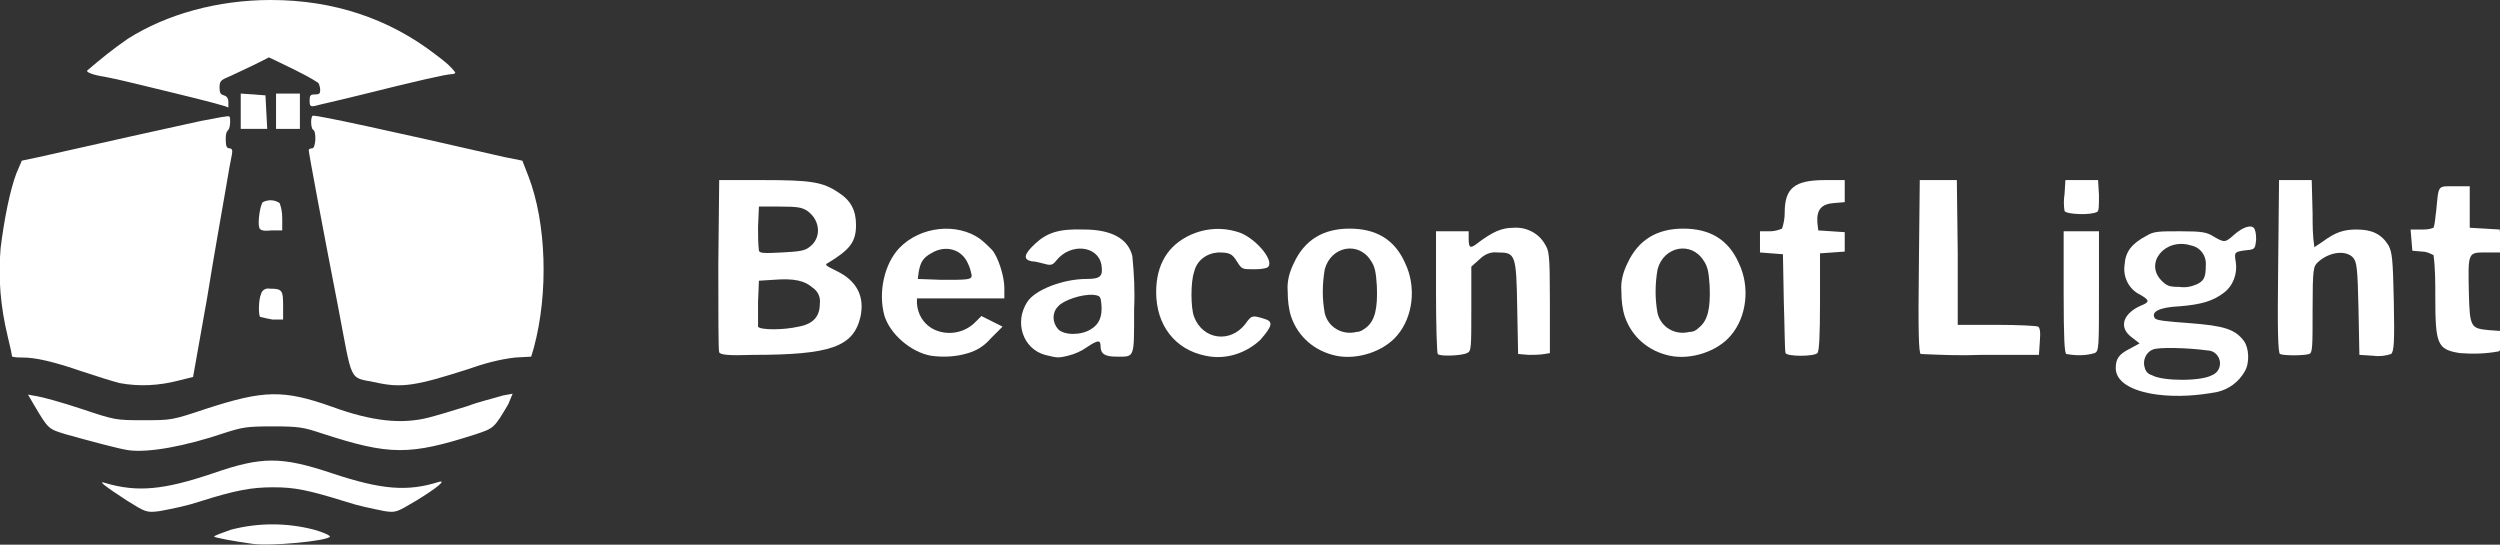
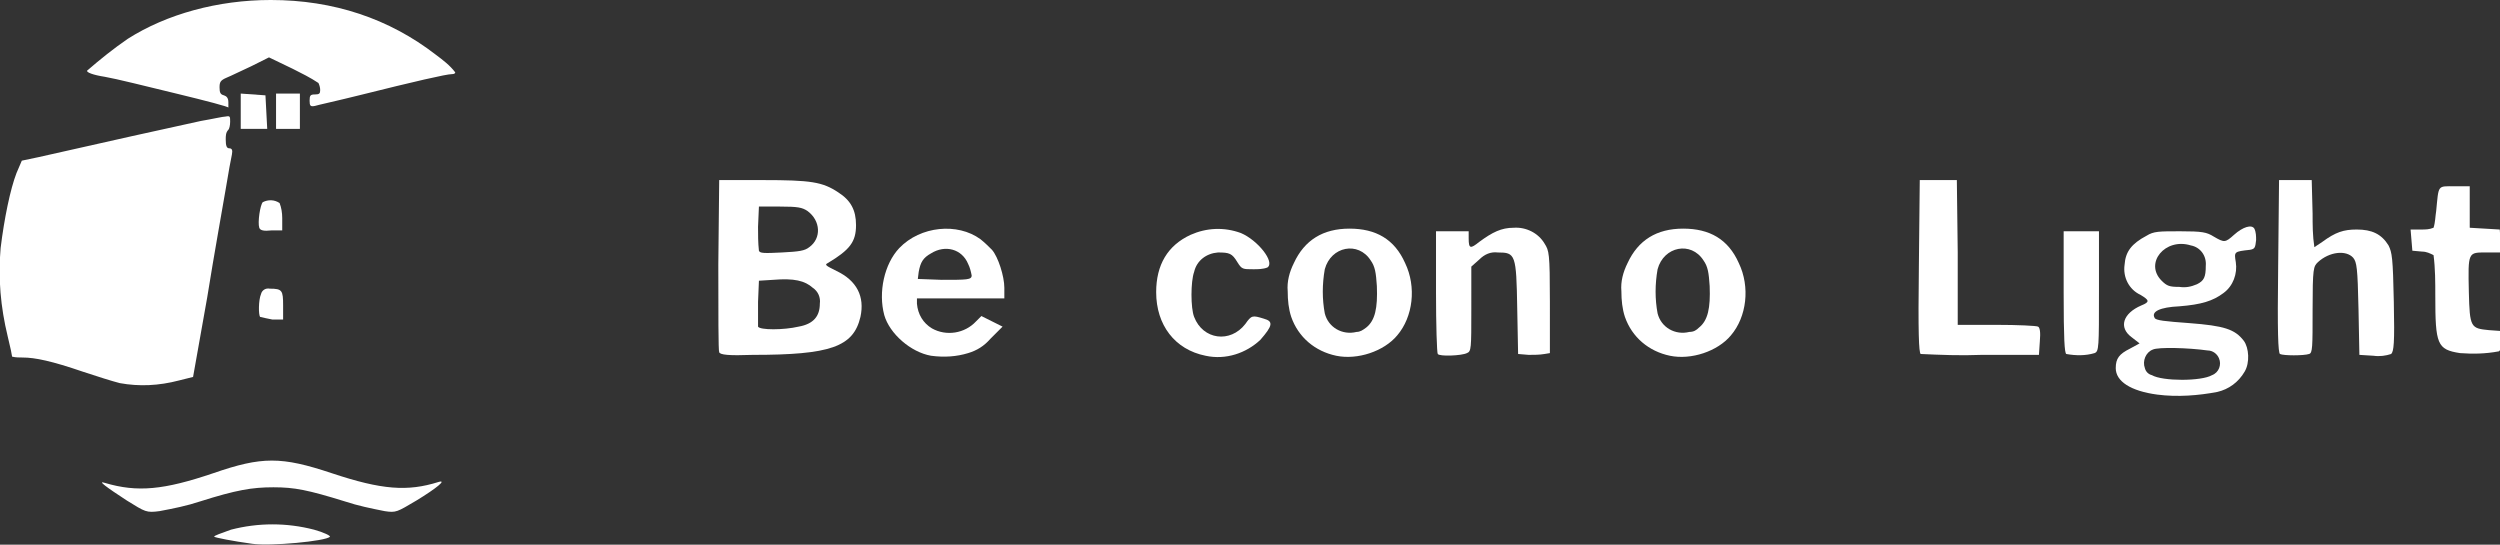
<svg xmlns="http://www.w3.org/2000/svg" version="1.1" id="Слой_1" x="0px" y="0px" viewBox="0 0 283.2 61.7" style="enable-background:new 0 0 283.2 61.7;" xml:space="preserve">
  <rect x="0" y="0" width="283.2" height="61.7" fill="#333333" stroke="none" />
  <style type="text/css">
	.st0{fill:#FFFFFF;}
</style>
  <g id="_622fbe01f56313513e683792_BeaconofLight" transform="translate(-19.429 -26)">
    <path id="Path_8" class="st0" d="M48,87.6c-2.2-0.3-4.2-0.7-4.3-0.8c-0.1-0.1,0.8-0.4,1.9-0.8c3.1-0.8,6.3-0.8,9.4,0   c1.1,0.3,1.9,0.7,1.8,0.8C56.4,87.3,50,87.9,48,87.6L48,87.6z" />
    <path id="Path_9" class="st0" d="M33.8,82.7c-2.3-1.5-3.4-2.3-2.5-2c3.7,1.1,6.7,0.8,12.3-1.1c5.5-1.9,7.7-1.9,13.4,0   c5.7,1.9,8.6,2.1,12.1,1c1-0.3-0.2,0.7-2.5,2.1c-2.2,1.3-2.3,1.4-3.6,1.2c-1.5-0.3-3-0.6-4.5-1.1c-4.2-1.3-5.7-1.6-8.1-1.6   c-2.4,0-4.2,0.3-8.3,1.6c-1.5,0.5-3,0.8-4.6,1.1C36,84.1,35.9,84,33.8,82.7z" />
-     <path id="Path_10" class="st0" d="M34,77c-0.9-0.1-4.6-1.1-7.1-1.8c-2-0.6-2-0.6-3.6-3.3l-0.7-1.2l1.1,0.2c0.6,0.1,2.8,0.7,4.9,1.4   c3.9,1.3,3.9,1.3,7.1,1.3s3.2,0,7.1-1.3c6.5-2.1,8.7-2.2,14.3-0.2c4.4,1.6,7.8,2,10.9,1.2c0.8-0.2,2.8-0.8,4.4-1.3   c1.3-0.5,2.7-0.8,4-1.2l1.1-0.2L77,71.8c-1.6,2.7-1.6,2.7-3.7,3.4c-7.5,2.4-9.7,2.4-17.4-0.1c-2.1-0.7-2.6-0.8-5.6-0.8   c-2.9,0-3.4,0.1-5.3,0.7C40.3,76.6,36.2,77.3,34,77L34,77z" />
    <path id="Path_11" class="st0" d="M263.8,70.7c-3-0.4-4.7-1.5-4.7-3c0-1.1,0.4-1.6,1.6-2.2l1.1-0.6l-0.9-0.7   c-1.5-1.1-1-2.7,1.1-3.6c1-0.4,0.9-0.6-0.1-1.2c-1.3-0.6-2-2-1.8-3.4c0.1-1.5,0.8-2.4,2.5-3.3c0.8-0.5,1.4-0.5,3.8-0.5   c2.5,0,3,0.1,3.8,0.6c1.2,0.7,1.3,0.7,2.3-0.2c1-0.9,2-1.2,2.3-0.7c0.2,0.4,0.2,0.9,0.2,1.3c-0.1,0.8-0.1,1-0.7,1.1   c-1.8,0.2-1.8,0.2-1.6,1.4c0.2,1.3-0.3,2.7-1.4,3.5c-1.2,0.9-2.5,1.3-5,1.5c-2.2,0.1-3.2,0.6-2.8,1.3c0.1,0.3,1.2,0.4,3.9,0.6   c4,0.3,5.2,0.7,6.2,2c0.6,0.8,0.7,2.5,0.1,3.5c-0.7,1.2-1.8,2-3.1,2.3C268.5,70.8,266.1,71,263.8,70.7L263.8,70.7z M270,68.5   c0.8-0.3,1.1-1.2,0.8-1.9c-0.2-0.5-0.7-0.9-1.3-0.9c-2.1-0.3-5.6-0.4-6.2-0.1c-0.8,0.3-1.2,1.3-0.9,2.1c0.1,0.4,0.4,0.7,0.8,0.8   C264.4,69.2,268.8,69.2,270,68.5L270,68.5z M268.3,58.2c0.8-0.4,1-0.8,1-2.1c0.1-1.1-0.6-2.1-1.7-2.3c-2.9-0.9-5.3,2-3.3,4   c0.6,0.6,0.9,0.7,2,0.7C267,58.6,267.6,58.5,268.3,58.2L268.3,58.2z" />
    <path id="Path_12" class="st0" d="M33,69.4c-0.8-0.2-2.7-0.8-4.2-1.3c-3.5-1.2-5.4-1.6-6.8-1.6c-0.4,0-0.8,0-1.2-0.1   c0-0.1-0.2-1.1-0.5-2.3c-0.8-3.3-1.1-6.6-0.8-10c0.4-3.3,1.1-6.7,1.8-8.5l0.6-1.4l1.9-0.4c5.7-1.3,16.5-3.7,18.4-4.1   c1.2-0.2,2.5-0.5,2.8-0.5c0.5-0.1,0.5,0,0.5,0.6c0,0.4-0.1,0.8-0.2,0.9C45,41,45,41.4,45,41.8c0,0.7,0.1,1,0.4,1   c0.3,0,0.4,0.2,0.3,0.7c-0.1,0.4-0.4,2.1-0.7,3.9c-0.3,1.8-1.3,7.3-2.1,12.3l-1.6,9l-1.6,0.4C37.4,69.7,35.2,69.8,33,69.4L33,69.4z   " />
-     <path id="Path_13" class="st0" d="M61.9,69.3c-3-0.6-2.5,0.2-4.2-8.7C56,51.9,54.4,43.3,54.4,43c0-0.1,0.2-0.2,0.4-0.2   c0.4,0,0.5-1.9,0.1-2.1c-0.3-0.2-0.3-1.6,0-1.6c0.7,0,8.2,1.6,21.7,4.7l2,0.4l0.7,1.8c2,5.2,2.3,13.1,0.6,19.4l-0.3,1l-1.8,0.1   c-1.8,0.2-3.6,0.7-5.3,1.3C66.6,69.7,64.9,70,61.9,69.3L61.9,69.3z" />
    <path id="Path_14" class="st0" d="M124.9,66.3c-2.3-0.4-4.7-2.5-5.3-4.6c-0.7-2.6,0-5.8,1.7-7.6c2.4-2.5,6.6-2.9,9.2-1   c0.5,0.4,0.9,0.8,1.3,1.2c0.7,0.8,1.4,3,1.4,4.3v1.2h-9.9v0.6c0.1,1.2,0.7,2.2,1.7,2.8c1.6,0.9,3.7,0.6,5-0.8l0.6-0.6l1.2,0.6   L133,63l-1.4,1.4c-0.7,0.8-1.5,1.3-2.5,1.6C127.8,66.4,126.4,66.5,124.9,66.3z M129.5,57.2c-0.1-0.5-0.2-0.9-0.4-1.3   c-0.7-1.7-2.6-2.2-4.2-1.2c-0.9,0.5-1.2,1-1.4,2.1l-0.1,0.8l2.7,0.1C129,57.7,129.5,57.7,129.5,57.2L129.5,57.2z" />
-     <path id="Path_15" class="st0" d="M137.8,66.2c-2.5-0.7-3.5-3.7-2-6c0.9-1.4,4.1-2.6,6.7-2.6c1.6,0,1.9-0.3,1.7-1.6   c-0.4-2.2-3.5-2.5-5.1-0.5c-0.4,0.5-0.6,0.6-1.3,0.4c-0.4-0.1-1.1-0.3-1.5-0.3c-1-0.2-0.9-0.8,0.4-2c1.3-1.2,2.6-1.7,5.5-1.6   c3.1,0,5,1,5.5,3c0.2,2,0.3,4,0.2,6c0,5.7,0.1,5.4-2,5.4c-1.3,0-1.8-0.3-1.8-1.2c0-0.7-0.3-0.7-1.5,0.1c-0.7,0.5-1.4,0.8-2.2,1   C139.2,66.6,139.1,66.5,137.8,66.2z M143,63.3c1-0.6,1.3-1.5,1.2-2.8c-0.1-0.9-0.1-1-0.9-1.1c-1.3-0.1-3.4,0.6-4,1.3   c-0.7,0.7-0.7,1.8,0,2.6C140,64,141.9,64,143,63.3L143,63.3z" />
    <path id="Path_16" class="st0" d="M156,66.3c-3.5-0.7-5.6-3.5-5.6-7.2c0-3.1,1.3-5.3,3.9-6.5c1.8-0.8,3.8-0.9,5.7-0.2   c1.9,0.8,3.9,3.3,3,3.9c-0.5,0.2-1.1,0.2-1.6,0.2c-1.2,0-1.3,0-1.8-0.8c-0.6-1-0.9-1.1-2.2-1.1c-1.3,0.1-2.4,0.9-2.7,2.2   c-0.4,1.1-0.4,4.1,0,5.1c1,2.6,4.1,3,5.8,0.8c0.7-1,0.8-1,2.1-0.6c1.1,0.3,1,0.8-0.4,2.4C160.6,66,158.3,66.8,156,66.3L156,66.3z" />
    <path id="Path_17" class="st0" d="M170.8,66.3c-2.4-0.5-4.3-2.1-5.1-4.4c-0.3-0.9-0.4-1.9-0.4-2.9c-0.1-1.1,0.2-2.2,0.7-3.2   c1.2-2.6,3.3-3.9,6.3-3.9s5.1,1.2,6.3,3.9c1.3,2.7,0.9,6.1-0.9,8.2C176.2,65.8,173.2,66.8,170.8,66.3L170.8,66.3z M174.2,63.1   c1-0.8,1.3-2.2,1.2-4.7c-0.1-1.5-0.2-2.2-0.7-2.9c-1.4-2.2-4.5-1.6-5.2,1c-0.3,1.7-0.3,3.4,0,5c0.4,1.6,2,2.5,3.6,2.1   C173.5,63.6,173.8,63.4,174.2,63.1L174.2,63.1z" />
    <path id="Path_18" class="st0" d="M208.6,66.3c-2.4-0.5-4.3-2.1-5.1-4.4c-0.3-0.9-0.4-1.9-0.4-2.9c-0.1-1.1,0.2-2.2,0.7-3.2   c1.2-2.6,3.3-3.9,6.3-3.9s5.1,1.2,6.3,3.9c1.3,2.7,0.9,6.1-0.9,8.2C214,65.8,211,66.8,208.6,66.3L208.6,66.3z M211.9,63.1   c1-0.8,1.3-2.2,1.2-4.7c-0.1-1.5-0.2-2.2-0.7-2.9c-1.4-2.2-4.5-1.6-5.2,1c-0.3,1.7-0.3,3.4,0,5c0.4,1.6,2,2.5,3.6,2.1   C211.3,63.6,211.6,63.4,211.9,63.1L211.9,63.1z" />
    <path id="Path_19" class="st0" d="M100.9,65.9c-0.1-0.1-0.1-4.6-0.1-9.9l0.1-9.6h4.9c5.5,0,6.8,0.2,8.6,1.4c1.4,0.9,2,2,2,3.7   c0,1.9-0.7,2.8-3.2,4.3c-0.4,0.2-0.2,0.3,1,0.9c2.3,1.1,3.2,2.9,2.7,5.2c-0.8,3.4-3.4,4.3-12.2,4.3C102,66.3,101,66.2,100.9,65.9   L100.9,65.9z M109.9,63c1.7-0.3,2.4-1.2,2.4-2.6c0.1-0.7-0.2-1.4-0.8-1.8c-0.9-0.8-2.1-1.1-4.5-0.9l-1.6,0.1l-0.1,2.4   c0,0.9,0,1.9,0,2.8C105.5,63.4,108.2,63.4,109.9,63L109.9,63z M111.1,54c1.4-1,1.3-3-0.2-4.1c-0.6-0.4-1.1-0.5-3.1-0.5h-2.4   l-0.1,2.3c0,0.9,0,1.8,0.1,2.7c0.1,0.3,0.6,0.3,2.6,0.2C110,54.5,110.6,54.4,111.1,54L111.1,54z" />
    <path id="Path_20" class="st0" d="M182.3,66.1c-0.1-0.1-0.2-3.3-0.2-7v-6.9h3.7V53c0,1.2,0.2,1.2,1.2,0.4c1.5-1.1,2.5-1.6,3.9-1.6   c1.4-0.1,2.8,0.6,3.5,1.8c0.5,0.8,0.6,1,0.6,6.6V66l-0.6,0.1c-0.6,0.1-1.2,0.1-1.8,0.1l-1.2-0.1l-0.1-5.2c-0.1-6.1-0.2-6.3-2.2-6.3   c-0.8-0.1-1.5,0.2-2.1,0.8l-0.9,0.8V61c0,4.5,0,4.8-0.5,5C185,66.3,182.5,66.4,182.3,66.1L182.3,66.1z" />
-     <path id="Path_21" class="st0" d="M221.7,66c-0.1-0.2-0.1-2.8-0.2-5.8l-0.1-5.4l-1.3-0.1l-1.3-0.1v-2.4h1.1c0.5,0,0.9-0.1,1.4-0.3   c0.2-0.6,0.3-1.2,0.3-1.8c0-2.8,1.1-3.7,4.6-3.7l2.2,0v2.5l-1.2,0.1c-1.4,0.1-2,0.7-1.9,2.2l0.1,0.9l1.5,0.1l1.5,0.1v2.2l-1.4,0.1   l-1.4,0.1v5.5c0,4-0.1,5.6-0.3,5.8C224.9,66.4,221.9,66.4,221.7,66z" />
    <path id="Path_22" class="st0" d="M237,66.1c-0.2-0.2-0.3-2.3-0.2-10l0.1-9.7h4.2l0.1,8.2l0,8.2h4.4c2.4,0,4.5,0.1,4.7,0.2   c0.2,0.1,0.3,0.6,0.2,1.7l-0.1,1.5l-6.5,0C241.5,66.3,239.2,66.2,237,66.1L237,66.1z" />
    <path id="Path_23" class="st0" d="M253.5,66.1c-0.2-0.1-0.3-1.7-0.3-7v-6.9h4V59c0,6.4,0,6.8-0.5,7   C255.7,66.3,254.6,66.3,253.5,66.1L253.5,66.1z" />
    <path id="Path_24" class="st0" d="M277.7,66.1c-0.2-0.2-0.3-2.3-0.2-10l0.1-9.7h3.7l0.1,3.8c0,1.3,0,2.5,0.2,3.8   c0.3-0.2,0.6-0.4,0.9-0.6c1.5-1.1,2.4-1.4,3.9-1.4c1.7,0,2.8,0.5,3.6,1.8c0.4,0.8,0.5,1.4,0.6,6.4c0.1,4.7,0,5.6-0.3,5.9   c-0.6,0.2-1.3,0.3-2,0.2l-1.6-0.1l-0.1-5.2c-0.1-4.7-0.2-5.3-0.6-5.8c-0.8-0.9-2.7-0.7-4,0.5c-0.5,0.5-0.6,0.6-0.6,5.4   c0,4.2,0,4.9-0.4,5C280.4,66.3,278.1,66.3,277.7,66.1L277.7,66.1z" />
    <path id="Path_25" class="st0" d="M298.1,66c-2.6-0.4-2.8-1-2.8-6.5c0-1.5,0-3.1-0.2-4.6c-0.4-0.2-0.8-0.4-1.3-0.4l-1.1-0.1   l-0.1-1.2l-0.1-1.2h1.2c0.5,0,0.9,0,1.4-0.2c0.2-0.6,0.2-1.3,0.3-1.9c0.3-3,0.1-2.8,2.1-2.8h1.7v4.7l1.7,0.1l1.7,0.1l0.1,1.3   l0.1,1.3h-1.7c-2.1,0-2.1-0.1-2,4.5c0.1,4,0.2,4.1,2.3,4.3l1.4,0.1v1.1c0,0.6-0.1,1.1-0.3,1.2C300.9,66.1,299.5,66.1,298.1,66   L298.1,66z" />
    <path id="Path_26" class="st0" d="M48.9,61.9c-0.2-0.2-0.2-1.9,0.1-2.6c0.1-0.4,0.5-0.7,1-0.6c1.4,0,1.5,0.2,1.5,1.9v1.6h-1.2   C49.8,62.1,49.3,62,48.9,61.9z" />
    <path id="Path_27" class="st0" d="M48.8,51.8c-0.2-0.6,0.1-2.6,0.4-2.9c0.6-0.3,1.3-0.3,1.9,0.1c0.2,0.5,0.3,1.1,0.3,1.7v1.4h-1.2   C49.3,52.2,48.9,52.1,48.8,51.8z" />
-     <path id="Path_28" class="st0" d="M253.3,49.9c-0.1-0.6-0.1-1.3,0-1.9l0.1-1.6h3.7l0.1,1.7c0,1.2,0,1.8-0.2,1.9   C256.3,50.4,253.5,50.3,253.3,49.9z" />
    <path id="Path_29" class="st0" d="M46.7,38.6v-2l1.4,0.1l1.4,0.1l0.1,1.9l0.1,1.9h-3V38.6z" />
    <path id="Path_30" class="st0" d="M50.7,38.6v-2h2.7v4h-2.7V38.6z" />
    <path id="Path_31" class="st0" d="M39.4,36.6c-3.3-0.8-6.9-1.7-8.1-1.9c-1.3-0.2-2.1-0.5-2-0.7c1.5-1.3,3-2.5,4.6-3.6   c4.4-2.8,10.2-4.4,16.2-4.4c7.1,0,13.4,2.1,18.7,6.2c0.8,0.6,1.6,1.2,2.2,2c0,0.1-0.1,0.2-0.4,0.2c-0.6,0-4.1,0.8-10.5,2.4   c-2.4,0.6-4.7,1.1-5,1.2c-0.5,0.1-0.6,0-0.6-0.6c0-0.6,0.1-0.7,0.6-0.7c0.5,0,0.6-0.1,0.6-0.5c0-0.3-0.1-0.6-0.2-0.8   c-0.9-0.6-1.9-1.1-2.9-1.6l-2.7-1.3l-2,1c-1.1,0.5-2.3,1.1-2.8,1.3c-0.7,0.3-0.8,0.5-0.8,1.1c0,0.6,0.1,0.8,0.5,0.9   c0.3,0.1,0.5,0.3,0.5,0.8c0,0.2,0,0.4,0,0.6C45.4,38.1,42.7,37.4,39.4,36.6z" />
  </g>
</svg>